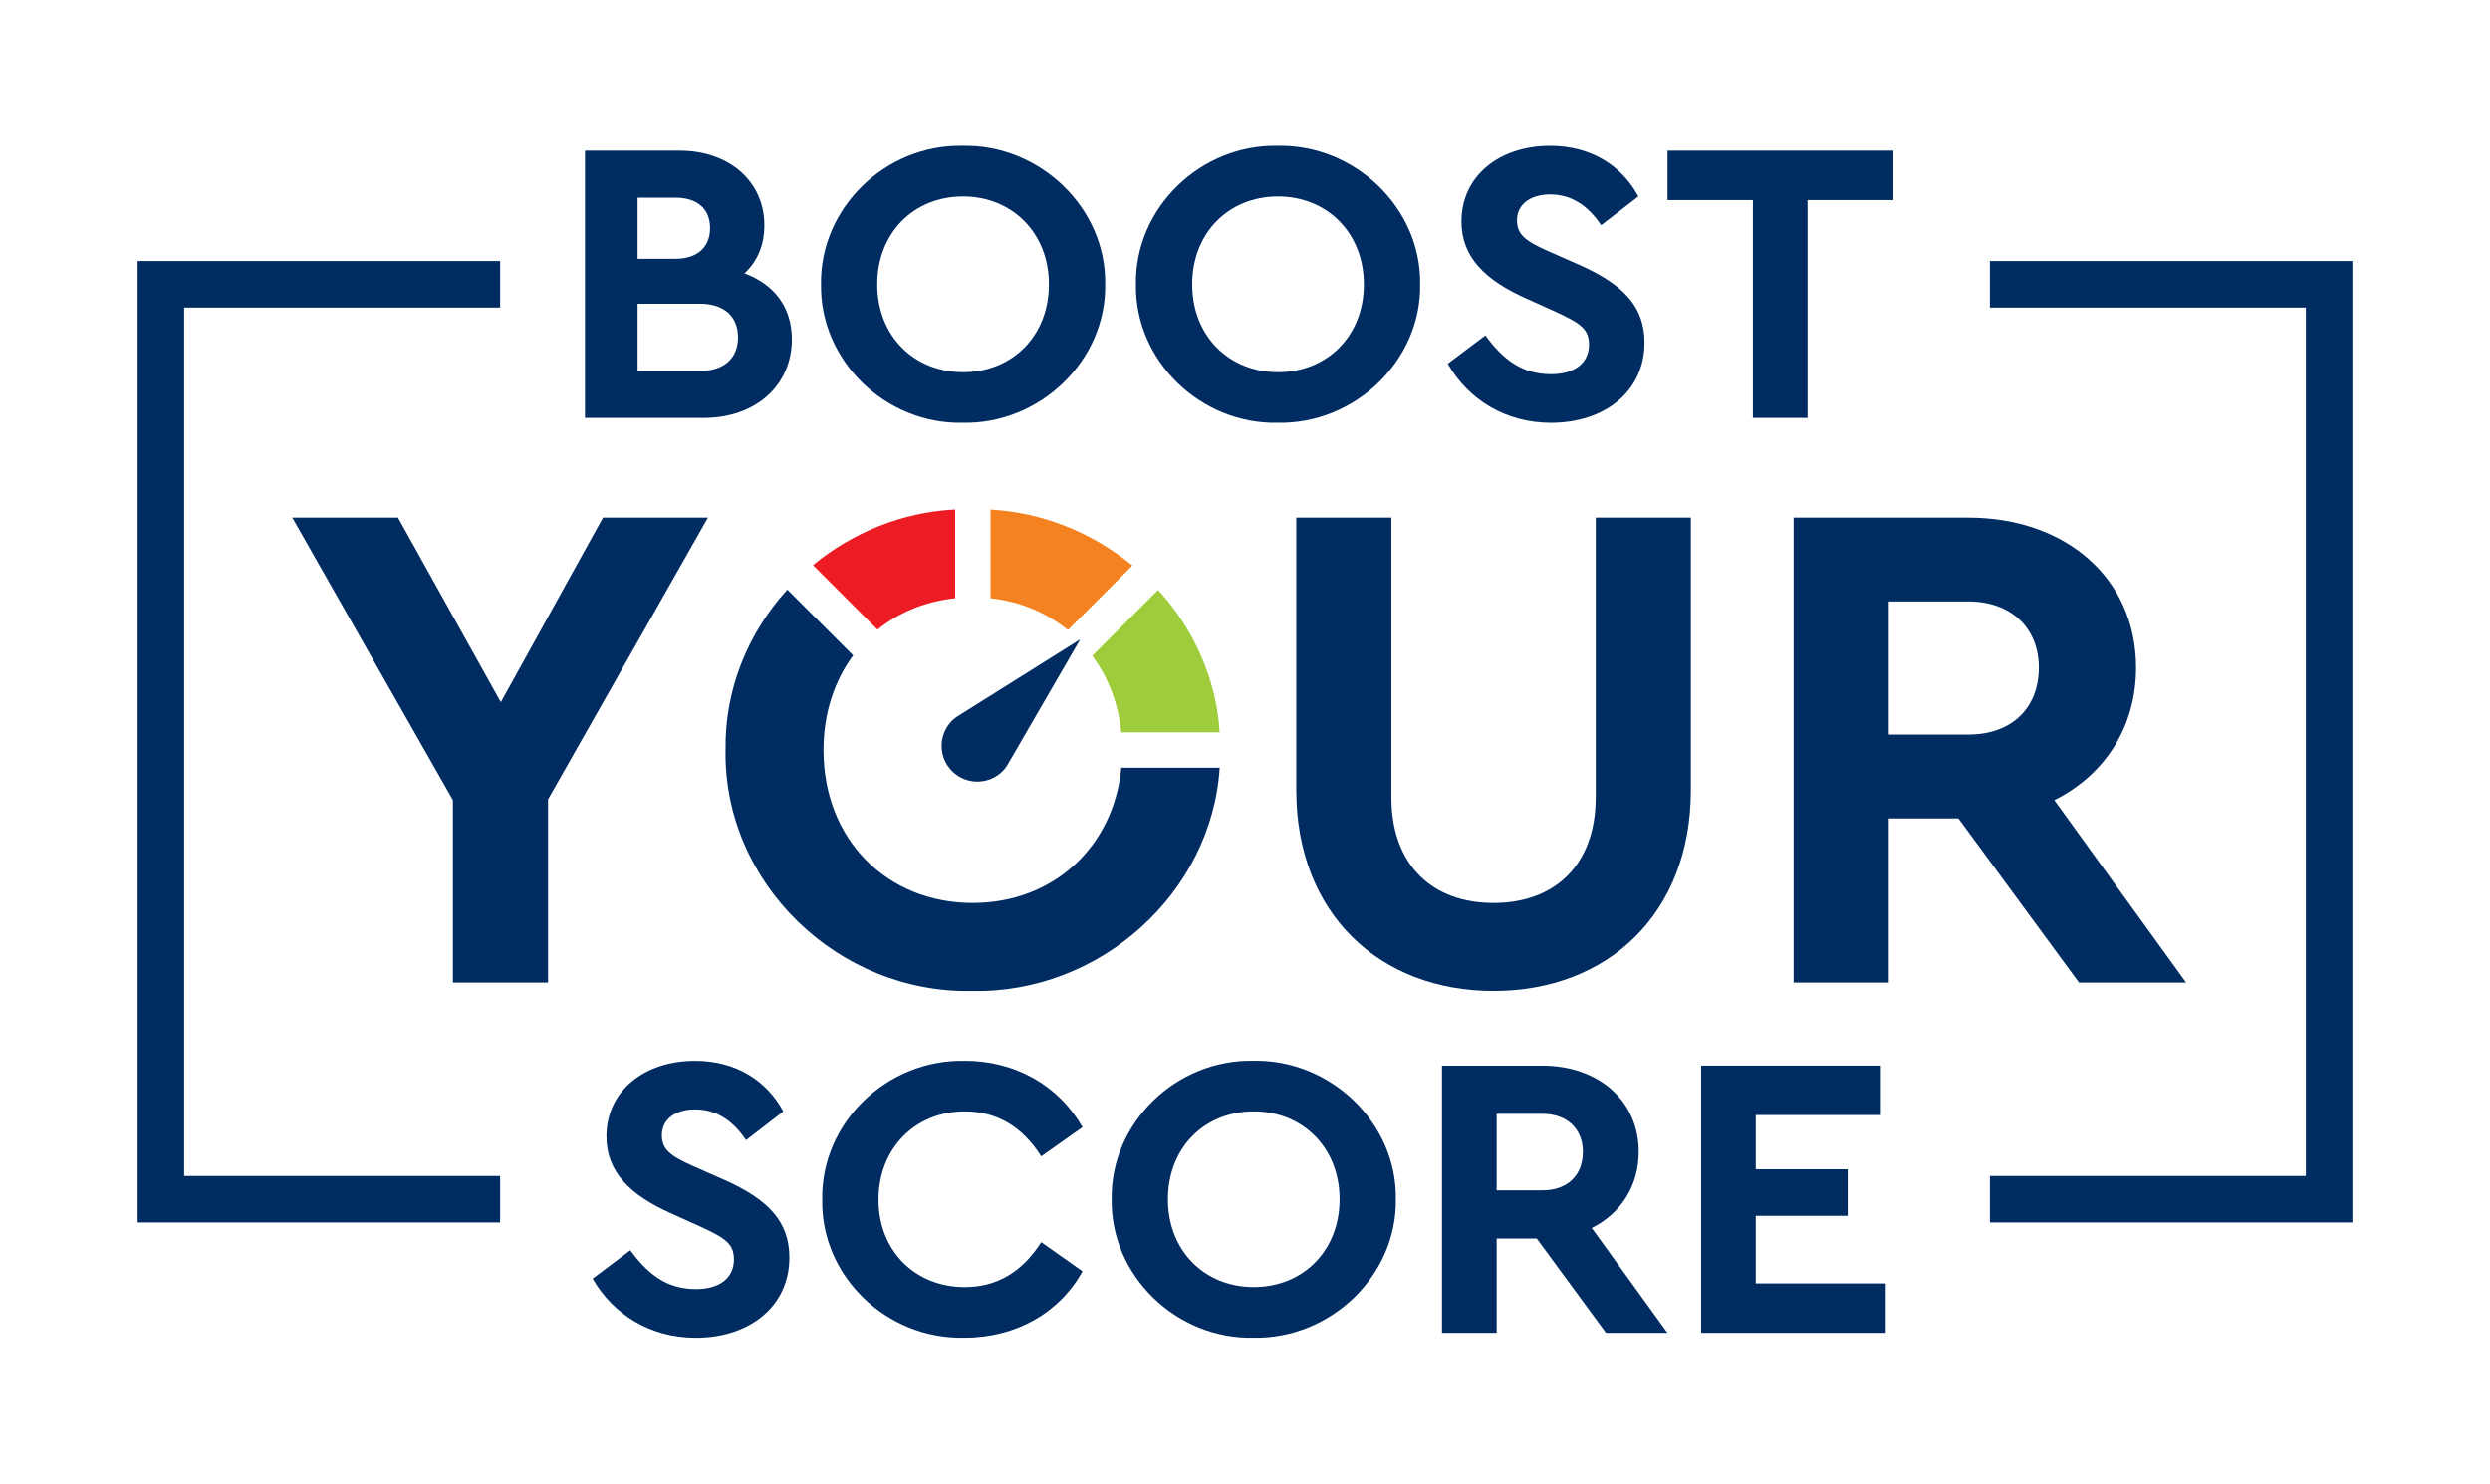
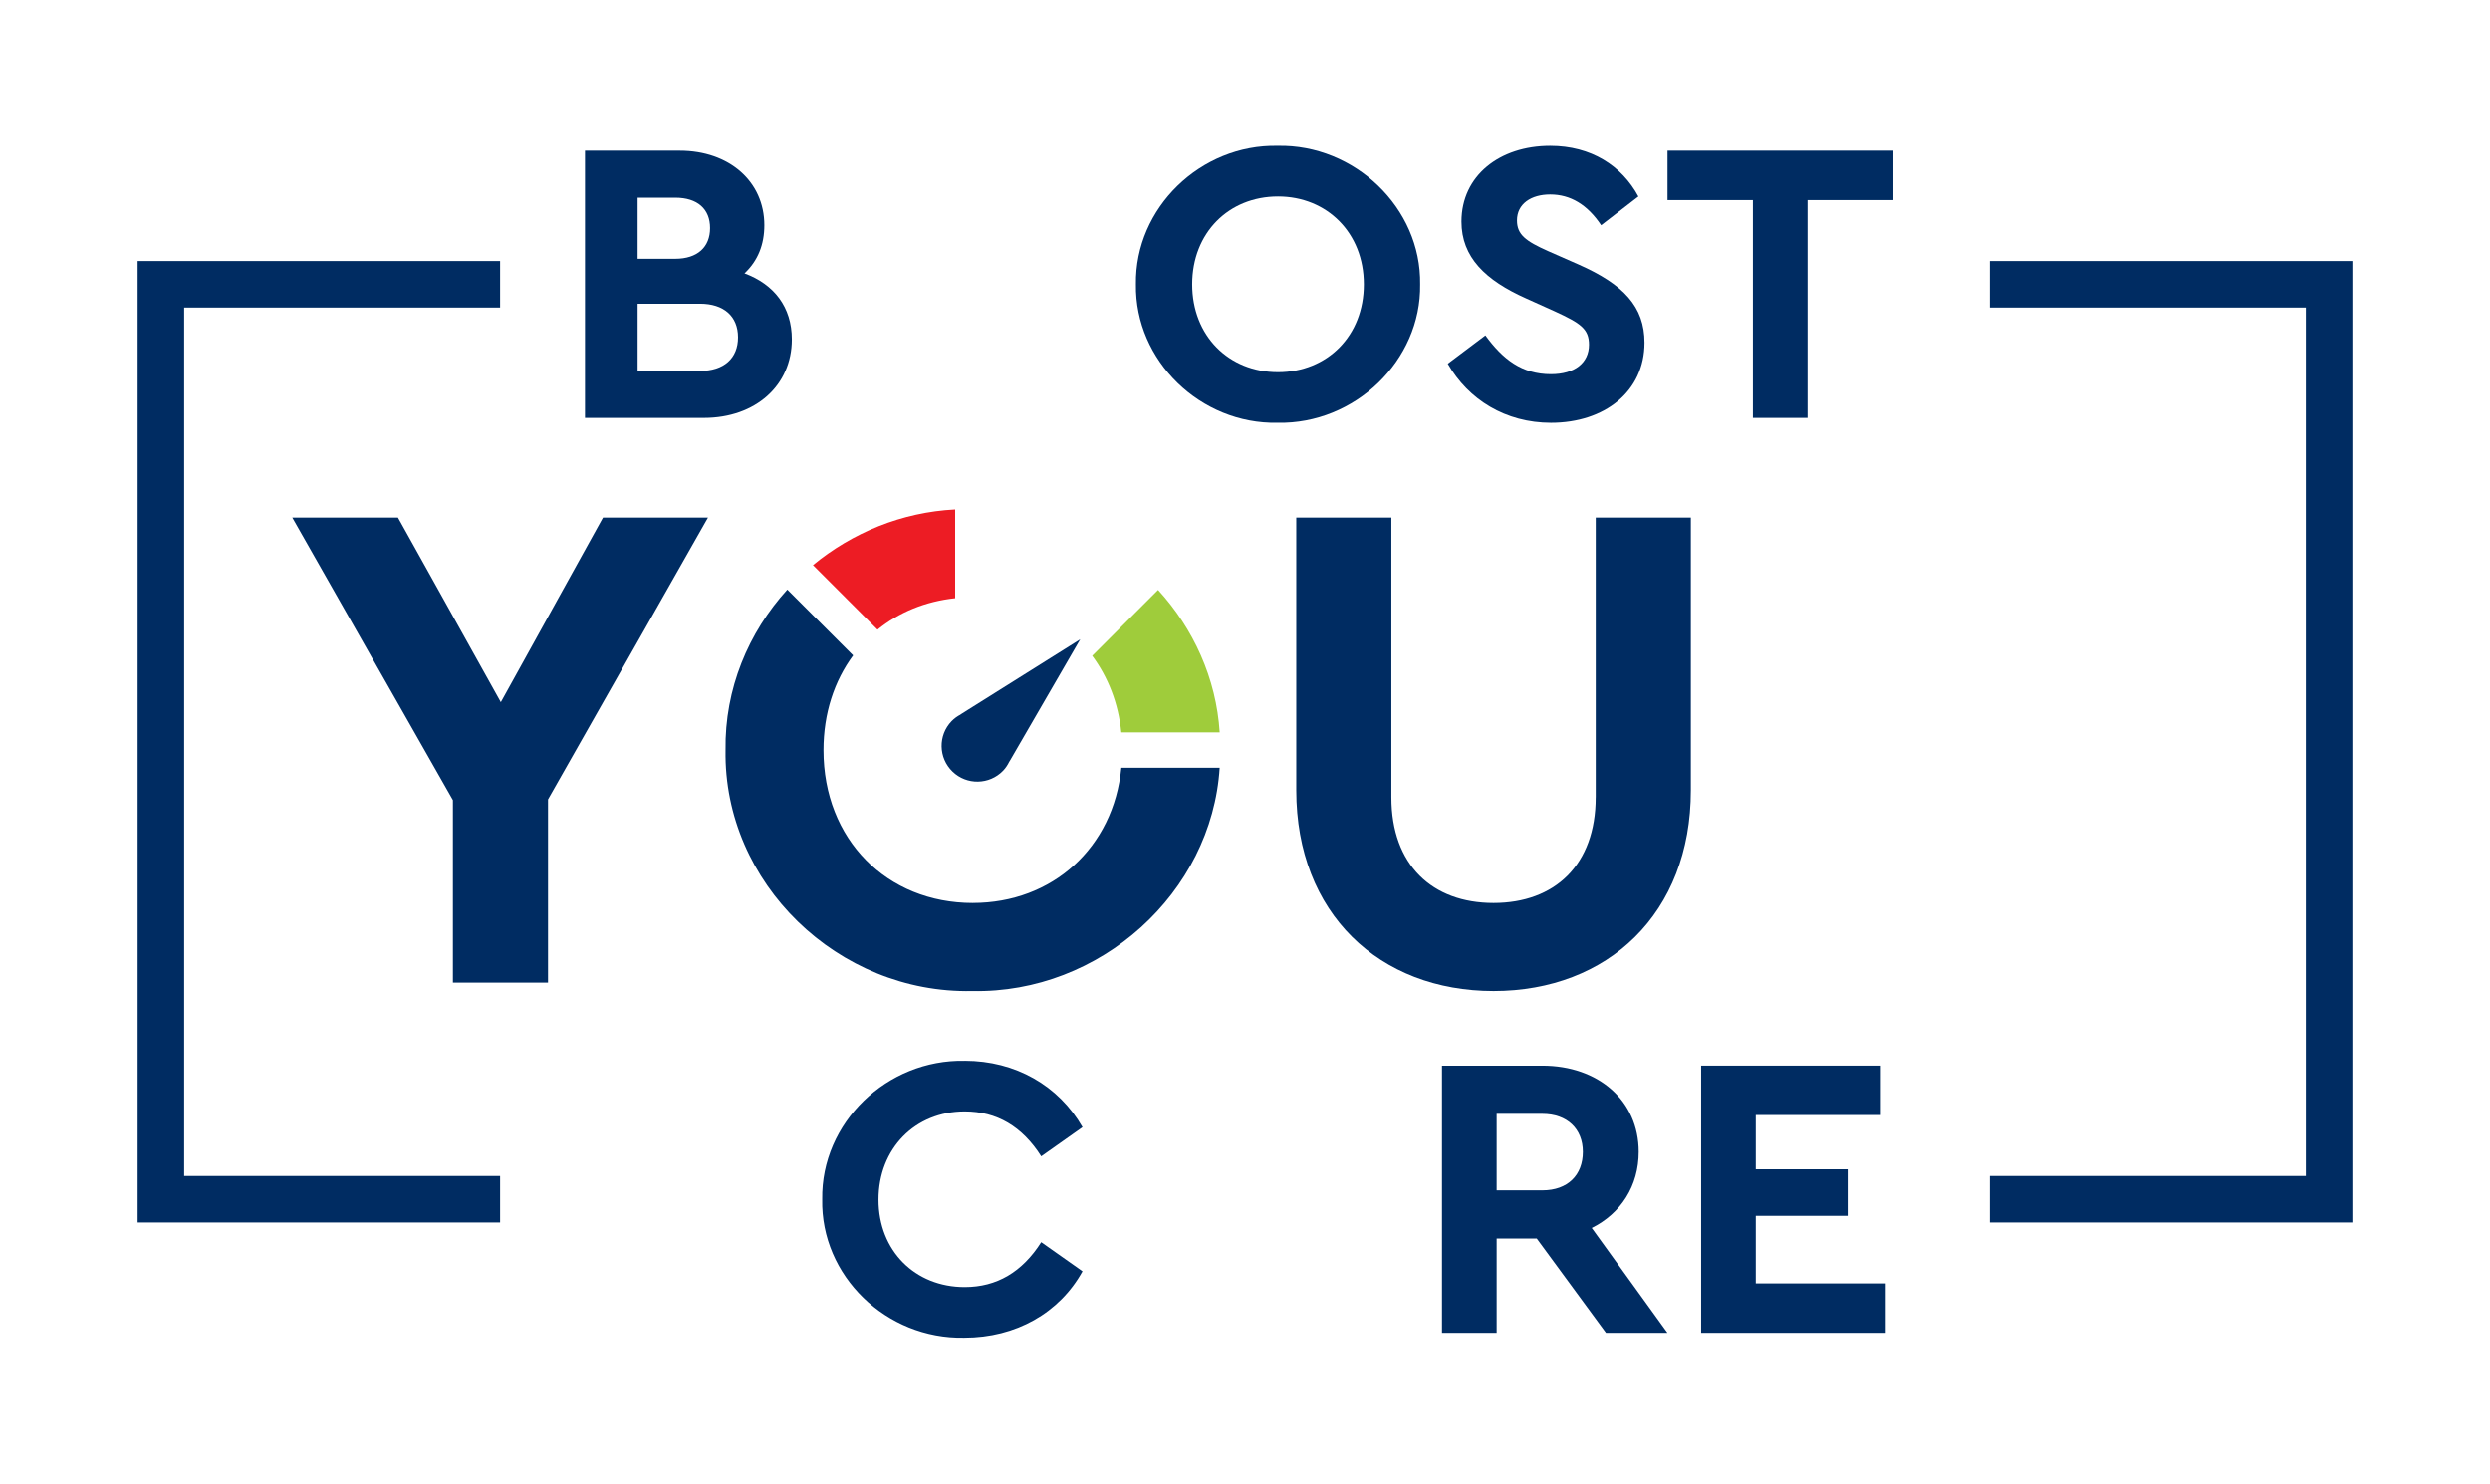
<svg xmlns="http://www.w3.org/2000/svg" id="a" viewBox="0 0 841.89 501.62">
  <g>
    <path d="M238.03,141.3h-40.24V50.97h32.03c16.7,0,28.61,10.4,28.61,25.18,0,6.57-2.19,12.05-6.71,16.29,9.99,3.7,16.01,11.36,16.01,22.31,0,15.6-12.32,26.55-29.7,26.55Zm-22.45-74.46v20.67h12.73c7.53,0,11.77-3.97,11.77-10.4s-4.24-10.26-11.77-10.26h-12.73Zm21.08,35.86h-21.08v22.72h21.08c8.08,0,12.87-4.24,12.87-11.36s-4.79-11.36-12.87-11.36Z" fill="#002c62" />
-     <path d="M325.49,49.33c26.01-.55,48.59,20.94,48.18,46.81,.41,25.87-22.17,47.36-48.18,46.81-26,.55-48.31-20.94-47.9-46.81-.41-25.87,21.9-47.36,47.9-46.81Zm.14,17.11c-16.7,0-29.02,12.32-29.02,29.7s12.32,29.7,29.02,29.7,29.02-12.32,29.02-29.7-12.46-29.7-29.02-29.7Z" fill="#002c62" />
    <path d="M431.98,49.33c26-.55,48.59,20.94,48.18,46.81,.41,25.87-22.18,47.36-48.18,46.81-26.01,.55-48.32-20.94-47.91-46.81-.41-25.87,21.9-47.36,47.91-46.81Zm.13,17.11c-16.7,0-29.02,12.32-29.02,29.7s12.32,29.7,29.02,29.7,29.02-12.32,29.02-29.7-12.45-29.7-29.02-29.7Z" fill="#002c62" />
    <path d="M502.21,113.38c5.88,8.08,12.32,13.14,22.17,13.14,8.08,0,12.87-3.83,12.87-9.99,0-5.34-2.88-7.25-11.5-11.22l-9.72-4.38c-13.82-6.16-21.9-13.96-21.9-26.01,0-15.47,12.87-25.59,29.98-25.59,13.82,0,24.23,6.71,29.84,17.11l-12.59,9.72c-4.65-6.98-10.4-10.4-17.24-10.4-6.43,0-11.22,3.15-11.22,8.76,0,4.79,2.88,6.98,10.54,10.4l10.27,4.52c15.19,6.71,22.31,14.23,22.31,26.42,0,16.56-13.55,27.1-31.62,27.1-15.33,0-27.92-7.8-34.9-19.98l12.73-9.58Z" fill="#002c62" />
    <path d="M592.68,67.67h-28.88v-16.7h76.37v16.7h-29.02v73.64h-18.48V67.67Z" fill="#002c62" />
  </g>
  <g>
-     <path d="M213.12,422.73c5.89,8.08,12.32,13.14,22.17,13.14,8.08,0,12.86-3.83,12.86-9.99,0-5.34-2.87-7.25-11.5-11.22l-9.72-4.38c-13.82-6.16-21.9-13.96-21.9-26.01,0-15.47,12.86-25.59,29.97-25.59,13.82,0,24.23,6.71,29.84,17.11l-12.59,9.72c-4.65-6.98-10.4-10.4-17.25-10.4-6.43,0-11.22,3.15-11.22,8.76,0,4.79,2.87,6.98,10.54,10.4l10.26,4.52c15.19,6.71,22.31,14.23,22.31,26.42,0,16.56-13.55,27.1-31.62,27.1-15.33,0-27.92-7.8-34.9-19.98l12.73-9.58Z" fill="#002c62" />
    <path d="M326.18,358.67c17.11,0,31.75,8.35,39.83,22.45l-13.96,9.86c-6.43-10.13-15.05-15.19-25.87-15.19-16.84,0-29.15,12.59-29.15,29.84s12.32,29.56,29.15,29.56c10.81,0,19.43-5.06,25.87-15.19l13.96,9.85c-7.8,14.1-22.58,22.45-39.97,22.45-26.42,.55-48.59-20.94-48.04-46.81-.41-25.87,21.9-47.36,48.18-46.81Z" fill="#002c62" />
-     <path d="M423.77,358.67c26-.55,48.59,20.94,48.18,46.81,.41,25.87-22.18,47.36-48.18,46.81-26.01,.55-48.32-20.94-47.91-46.81-.41-25.87,21.9-47.36,47.91-46.81Zm.13,17.11c-16.7,0-29.02,12.32-29.02,29.7s12.32,29.7,29.02,29.7,29.02-12.32,29.02-29.7-12.45-29.7-29.02-29.7Z" fill="#002c62" />
    <path d="M542.99,450.65l-23.41-31.89h-13.55v31.89h-18.48v-90.33h33.94c18.89,0,32.57,11.77,32.57,29.15,0,11.5-6.02,20.81-15.88,25.73l25.59,35.45h-20.8Zm-36.96-48.18h15.47c8.62,0,13.68-5.2,13.68-13s-5.34-12.86-13.68-12.86h-15.47v25.87Z" fill="#002c62" />
    <path d="M575.16,360.31h60.77v16.7h-42.29v18.34h31.07v15.74h-31.07v22.86h43.94v16.7h-62.41v-90.33Z" fill="#002c62" />
  </g>
  <path d="M322.95,202.26v-30.01c-18.04,.91-34.78,7.86-48.08,18.83l21.82,21.82c7.2-5.84,16.17-9.58,26.26-10.64Z" fill="#ed1c24" />
-   <path d="M382.87,191.21c-13.3-10.95-30.01-17.92-47.95-18.93v29.99c10,1.09,18.93,4.89,26.13,10.76l21.82-21.82Z" fill="#f58220" />
  <path d="M369.29,221.73c5.34,7.21,8.83,16.01,9.83,25.9h33.27c-1.16-18.33-8.9-35.1-20.83-48.17l-22.27,22.27Z" fill="#9fcc3b" />
  <g>
    <polygon points="169.33 237.42 134.55 175 98.82 175 153.13 270.54 153.13 332.24 185.29 332.24 185.29 270.3 239.37 175 203.88 175 169.33 237.42" fill="#002c62" />
-     <path d="M694.59,270.54c17.15-8.58,27.63-24.78,27.63-44.79,0-30.26-23.82-50.74-56.7-50.74h-59.08v157.23h32.16v-55.51h23.58l40.74,55.51h36.21l-44.55-61.7Zm-29.07-22.16h-26.92v-45.03h26.92c14.53,0,23.83,9.05,23.83,22.39s-8.82,22.63-23.83,22.63Z" fill="#002c62" />
    <path d="M328.94,305.32c-29.07,0-50.51-21.44-50.51-51.7,0-12.48,3.69-23.42,10.02-32.02l-22.25-22.25c-13.17,14.49-21.21,33.57-20.89,54.27-.72,45.02,38.12,82.43,83.38,81.47,43.24,.91,81.02-33.19,83.69-75.49h-33.25c-2.66,27.05-23.31,45.71-50.2,45.71Z" fill="#002c62" />
    <path d="M539.52,269.58c0,22.87-13.82,35.74-34.54,35.74s-34.54-12.86-34.54-35.74v-94.58h-32.16v92.2c0,41.69,28.11,67.89,66.71,67.89s66.7-26.2,66.7-67.89v-92.2h-32.16v94.58Z" fill="#002c62" />
  </g>
  <path d="M341.28,257.44l.03,.03,23.93-41.31-40.43,25.37,.03,.03c-1.11,.58-2.16,1.3-3.08,2.25-4.64,4.8-4.5,12.45,.3,17.09,4.8,4.64,12.45,4.5,17.09-.3,.92-.95,1.59-2.03,2.14-3.16Z" fill="#002c62" />
  <g>
    <polygon points="169.09 413.34 46.53 413.34 46.53 88.27 169.09 88.27 169.09 104 62.26 104 62.26 397.62 169.09 397.62 169.09 413.34" fill="#002c62" />
    <polygon points="795.36 413.34 672.8 413.34 672.8 397.62 779.63 397.62 779.63 104 672.8 104 672.8 88.27 795.36 88.27 795.36 413.34" fill="#002c62" />
  </g>
</svg>